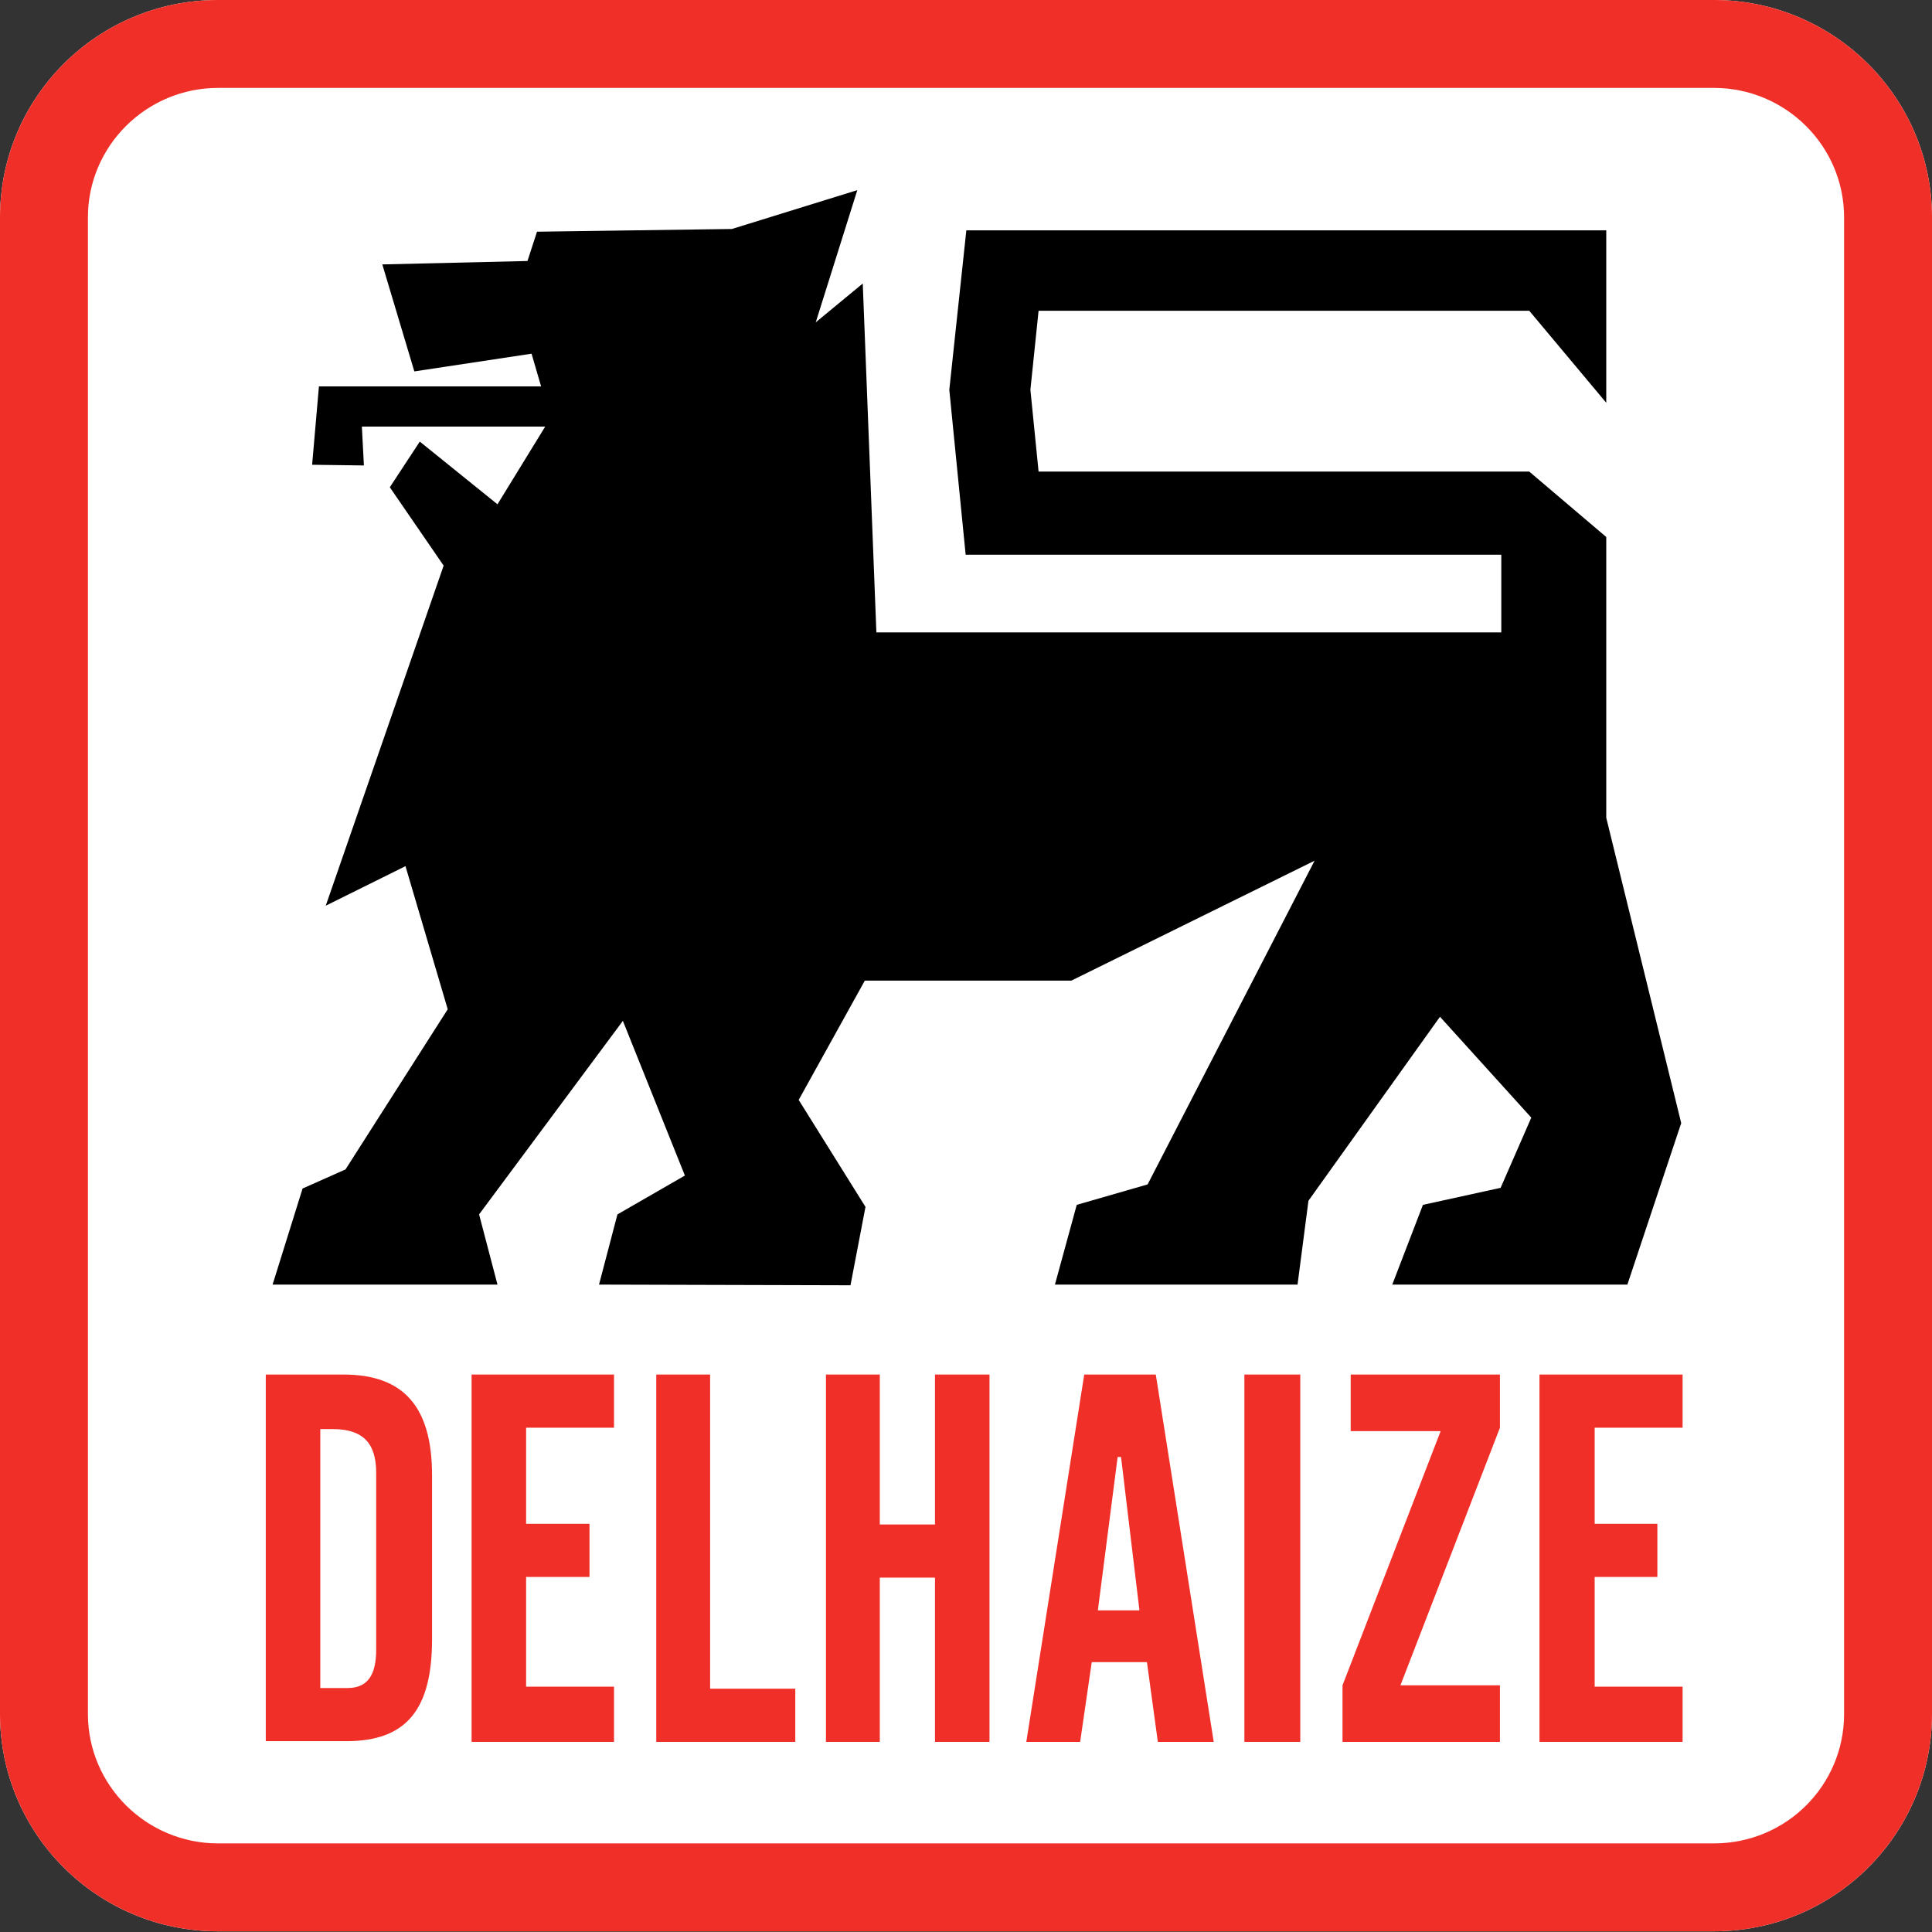
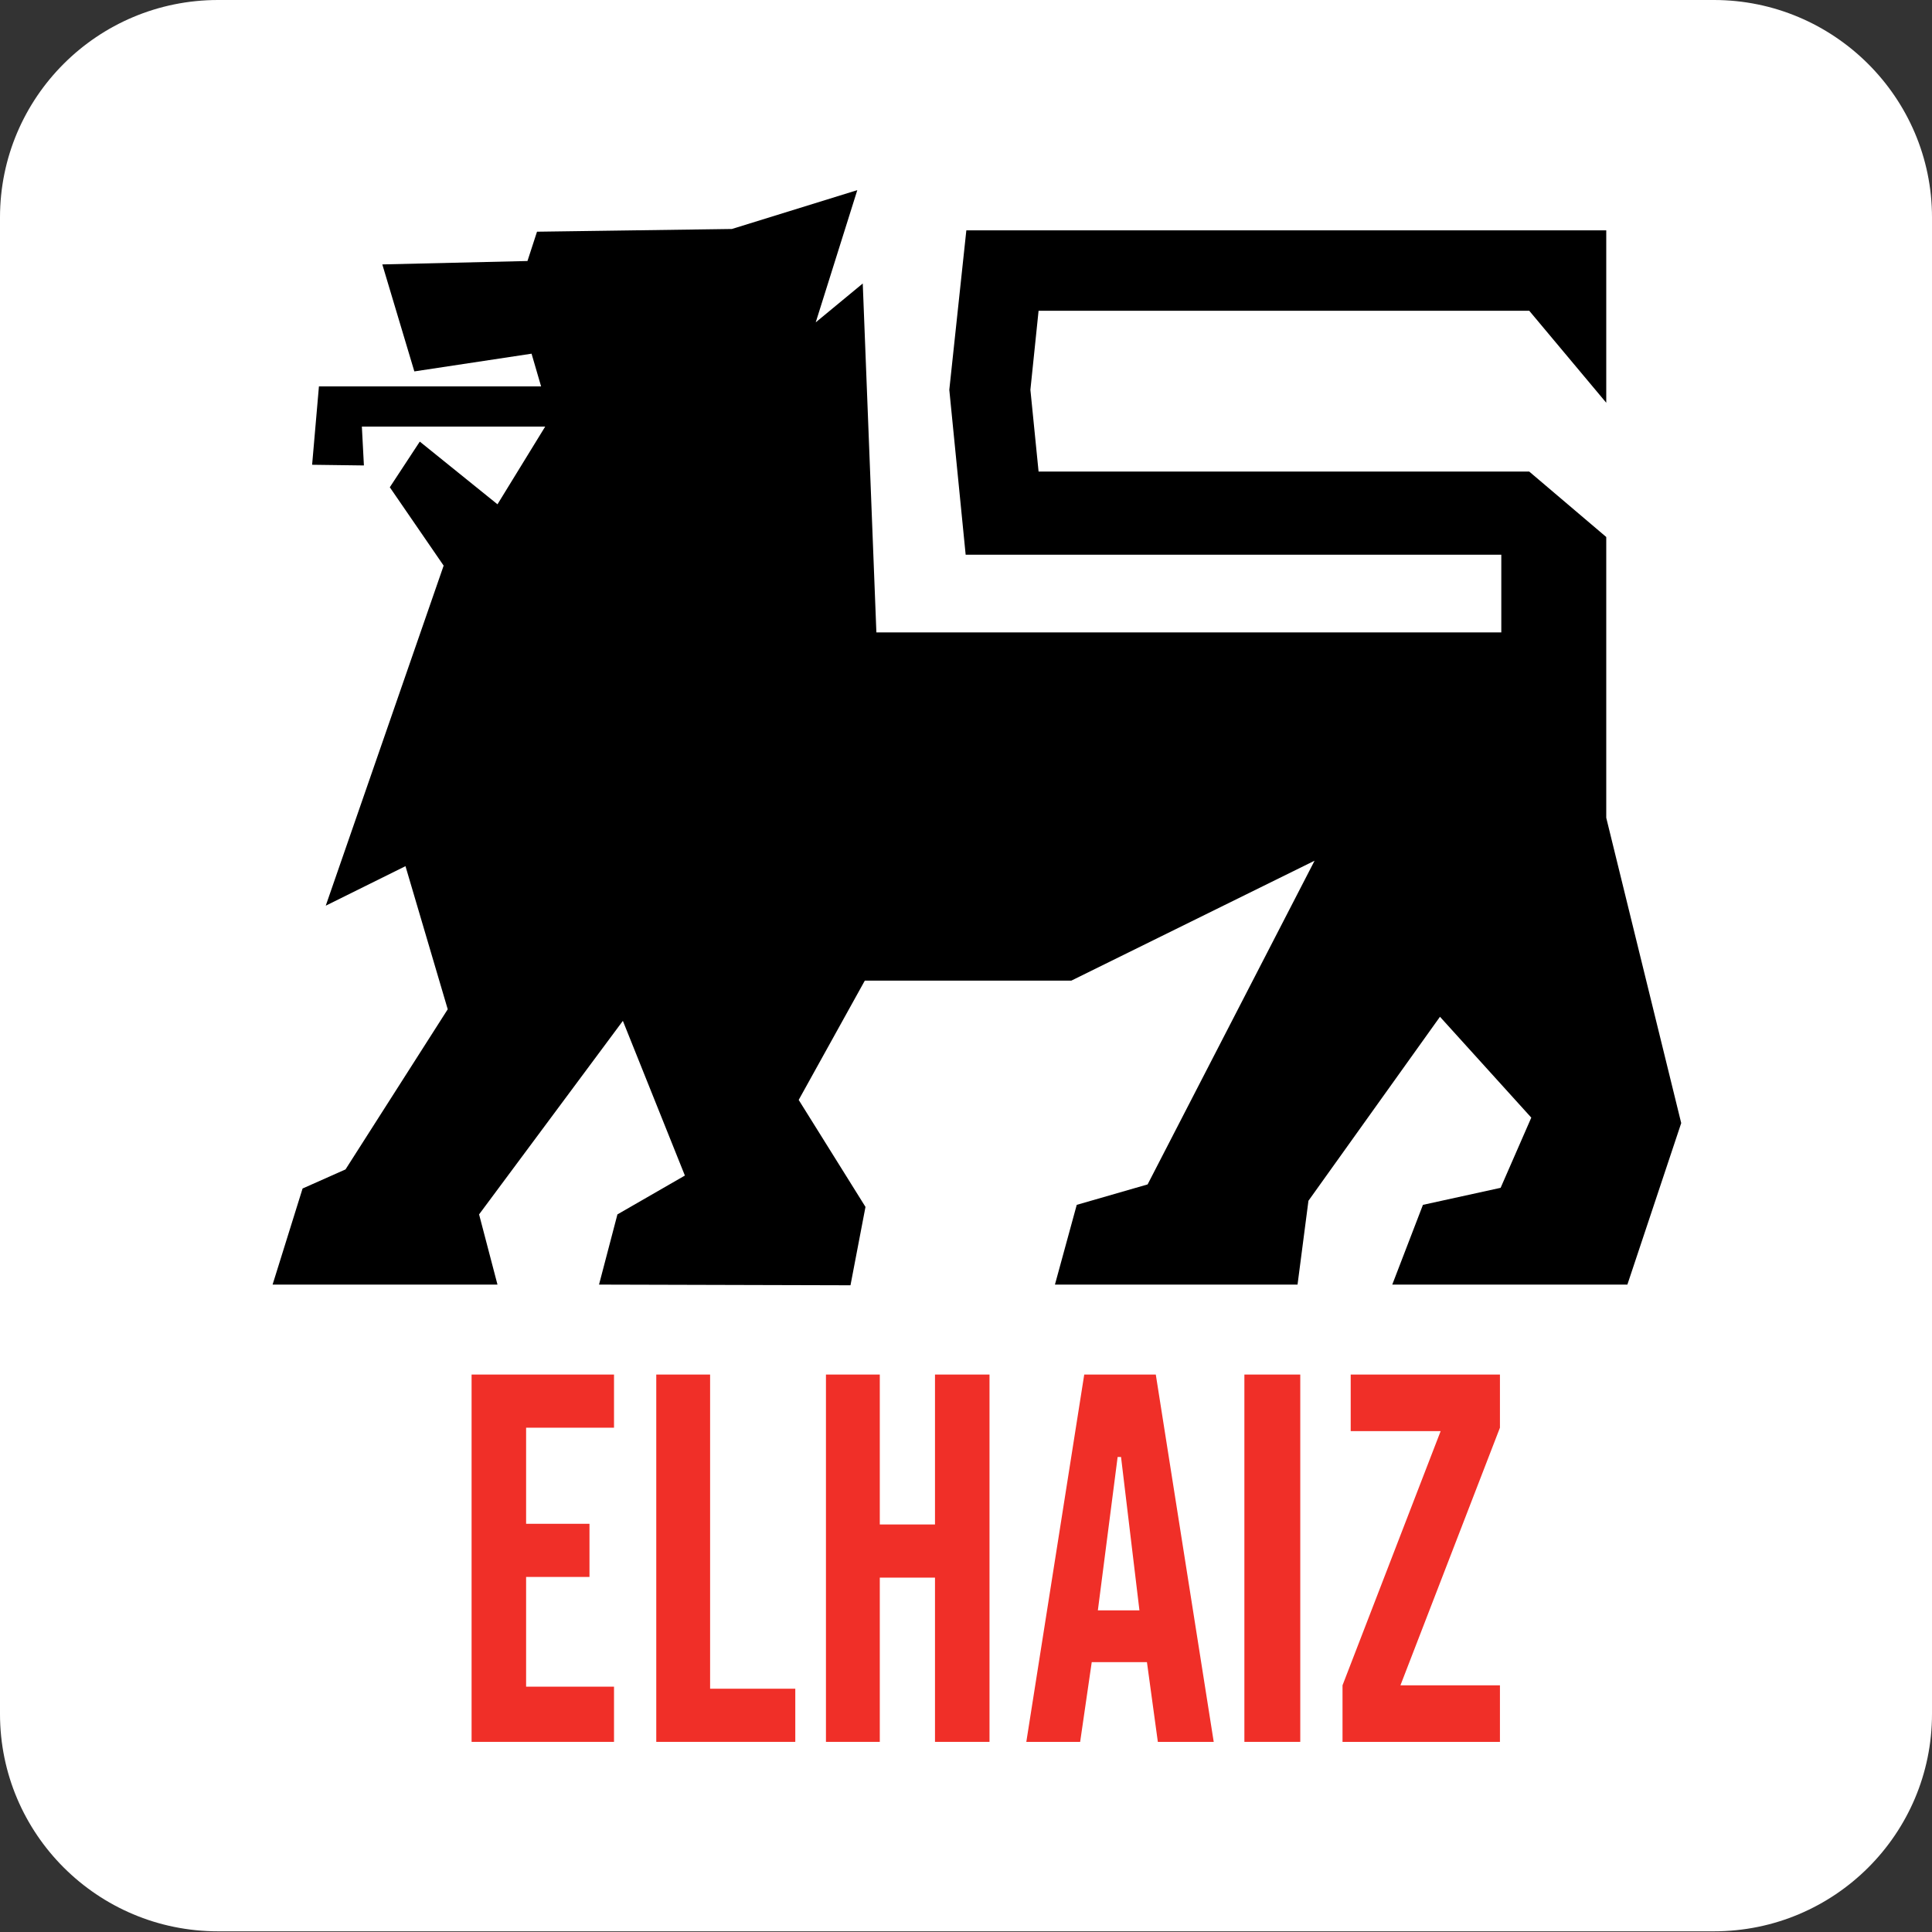
<svg xmlns="http://www.w3.org/2000/svg" version="1.1" id="Calque_1" width="200" height="200" viewBox="0 0 283.5 283.5" style="enable-background:new 0 0 283.5 283.5;" xml:space="preserve">
  <rect x="0" y="0" width="283.5" height="283.5" fill="#333333" stroke="none" />
  <style type="text/css">
	.st0{fill:#FFFFFF;}
	.st1{fill:#F02F28;}
</style>
  <g>
    <path class="st0" d="M251.5,0H32C14.3,0,0,14.3,0,31.9v219.6c0,17.6,14.3,31.9,32,31.9h219.5c17.7,0,32-14.3,32-31.9V31.9   C283.5,14.3,269.1,0,251.5,0" />
    <g>
-       <path class="st1" d="M251.5,0H32C14.3,0,0,14.3,0,31.9v219.6c0,17.6,14.3,31.9,32,31.9h219.5c17.7,0,32-14.3,32-31.9V31.9    C283.5,14.3,269.1,0,251.5,0 M270.6,251.5c0,10.5-8.5,19-19.1,19H32c-10.5,0-19.1-8.5-19.1-19V31.9c0-10.5,8.6-19,19.1-19h219.5    c10.5,0,19.1,8.5,19.1,19V251.5z" />
-       <path class="st1" d="M51,247.7c3,0,4.2-2,4.2-5.6v-26c0-4.4-2-6.4-6.4-6.4H47v38H51z M39,201.7h11.4c8.9,0,13,4.8,13,14.8v24    c0,10.3-3.7,15-12.6,15H39V201.7z" />
      <polygon class="st1" points="69.2,201.7 90.1,201.7 90.1,209.5 77.2,209.5 77.2,223.6 86.5,223.6 86.5,231.4 77.2,231.4     77.2,247.5 90.1,247.5 90.1,255.6 69.2,255.6   " />
      <polygon class="st1" points="96.3,201.7 104.2,201.7 104.2,247.8 116.7,247.8 116.7,255.6 96.3,255.6   " />
      <polygon class="st1" points="129.1,201.7 129.1,223.7 137.2,223.7 137.2,201.7 145.2,201.7 145.2,255.6 137.2,255.6 137.2,231.5     129.1,231.5 129.1,255.6 121.2,255.6 121.2,201.7   " />
      <path class="st1" d="M167.2,236.3l-2.7-22.5H164l-2.9,22.5H167.2z M159.1,201.7h10.5l8.5,53.9h-8.2l-1.6-11.7h-8.1l-1.7,11.7h-7.9    L159.1,201.7z" />
      <rect x="182.6" y="201.7" class="st1" width="8.2" height="53.9" />
      <polygon class="st1" points="197,247.3 211.4,210 198.2,210 198.2,201.7 220.1,201.7 220.1,209.5 205.5,247.3 220.1,247.3     220.1,255.6 197,255.6   " />
-       <polygon class="st1" points="225.9,201.7 246.9,201.7 246.9,209.5 234,209.5 234,223.6 243.2,223.6 243.2,231.4 234,231.4     234,247.5 246.9,247.5 246.9,255.6 225.9,255.6   " />
    </g>
    <polygon points="154.8,188.5 158,176.8 168.4,173.8 192.9,126.3 157.2,143.9 126.9,143.9 117.2,161.4 127,177.1 124.8,188.6    87.9,188.5 90.6,178.2 100.5,172.5 91.4,149.8 70.3,178.2 73,188.5 40,188.5 44.4,174.4 50.7,171.6 65.7,148.1 59.5,127.1    47.8,132.9 65.1,83 57.2,71.5 61.6,64.8 73,74 80,62.6 53.1,62.6 53.4,68.3 45.8,68.2 46.8,56.7 79.4,56.7 78,51.9 60.8,54.5    56.1,38.8 77.4,38.3 78.8,34 107.4,33.6 125.8,27.9 119.7,47.3 126.6,41.6 128.6,92.8 220.3,92.8 220.3,81.4 141.7,81.4    139.3,57.2 141.8,33.8 235.7,33.8 235.7,59.1 224.4,45.6 152.4,45.6 151.2,57.2 152.4,69.2 224.4,69.2 235.7,78.8 235.7,120    246.7,164.8 238.8,188.5 204.3,188.5 208.8,176.8 220.2,174.3 224.7,164 211.3,149.2 192,176.2 190.4,188.5  " />
  </g>
</svg>